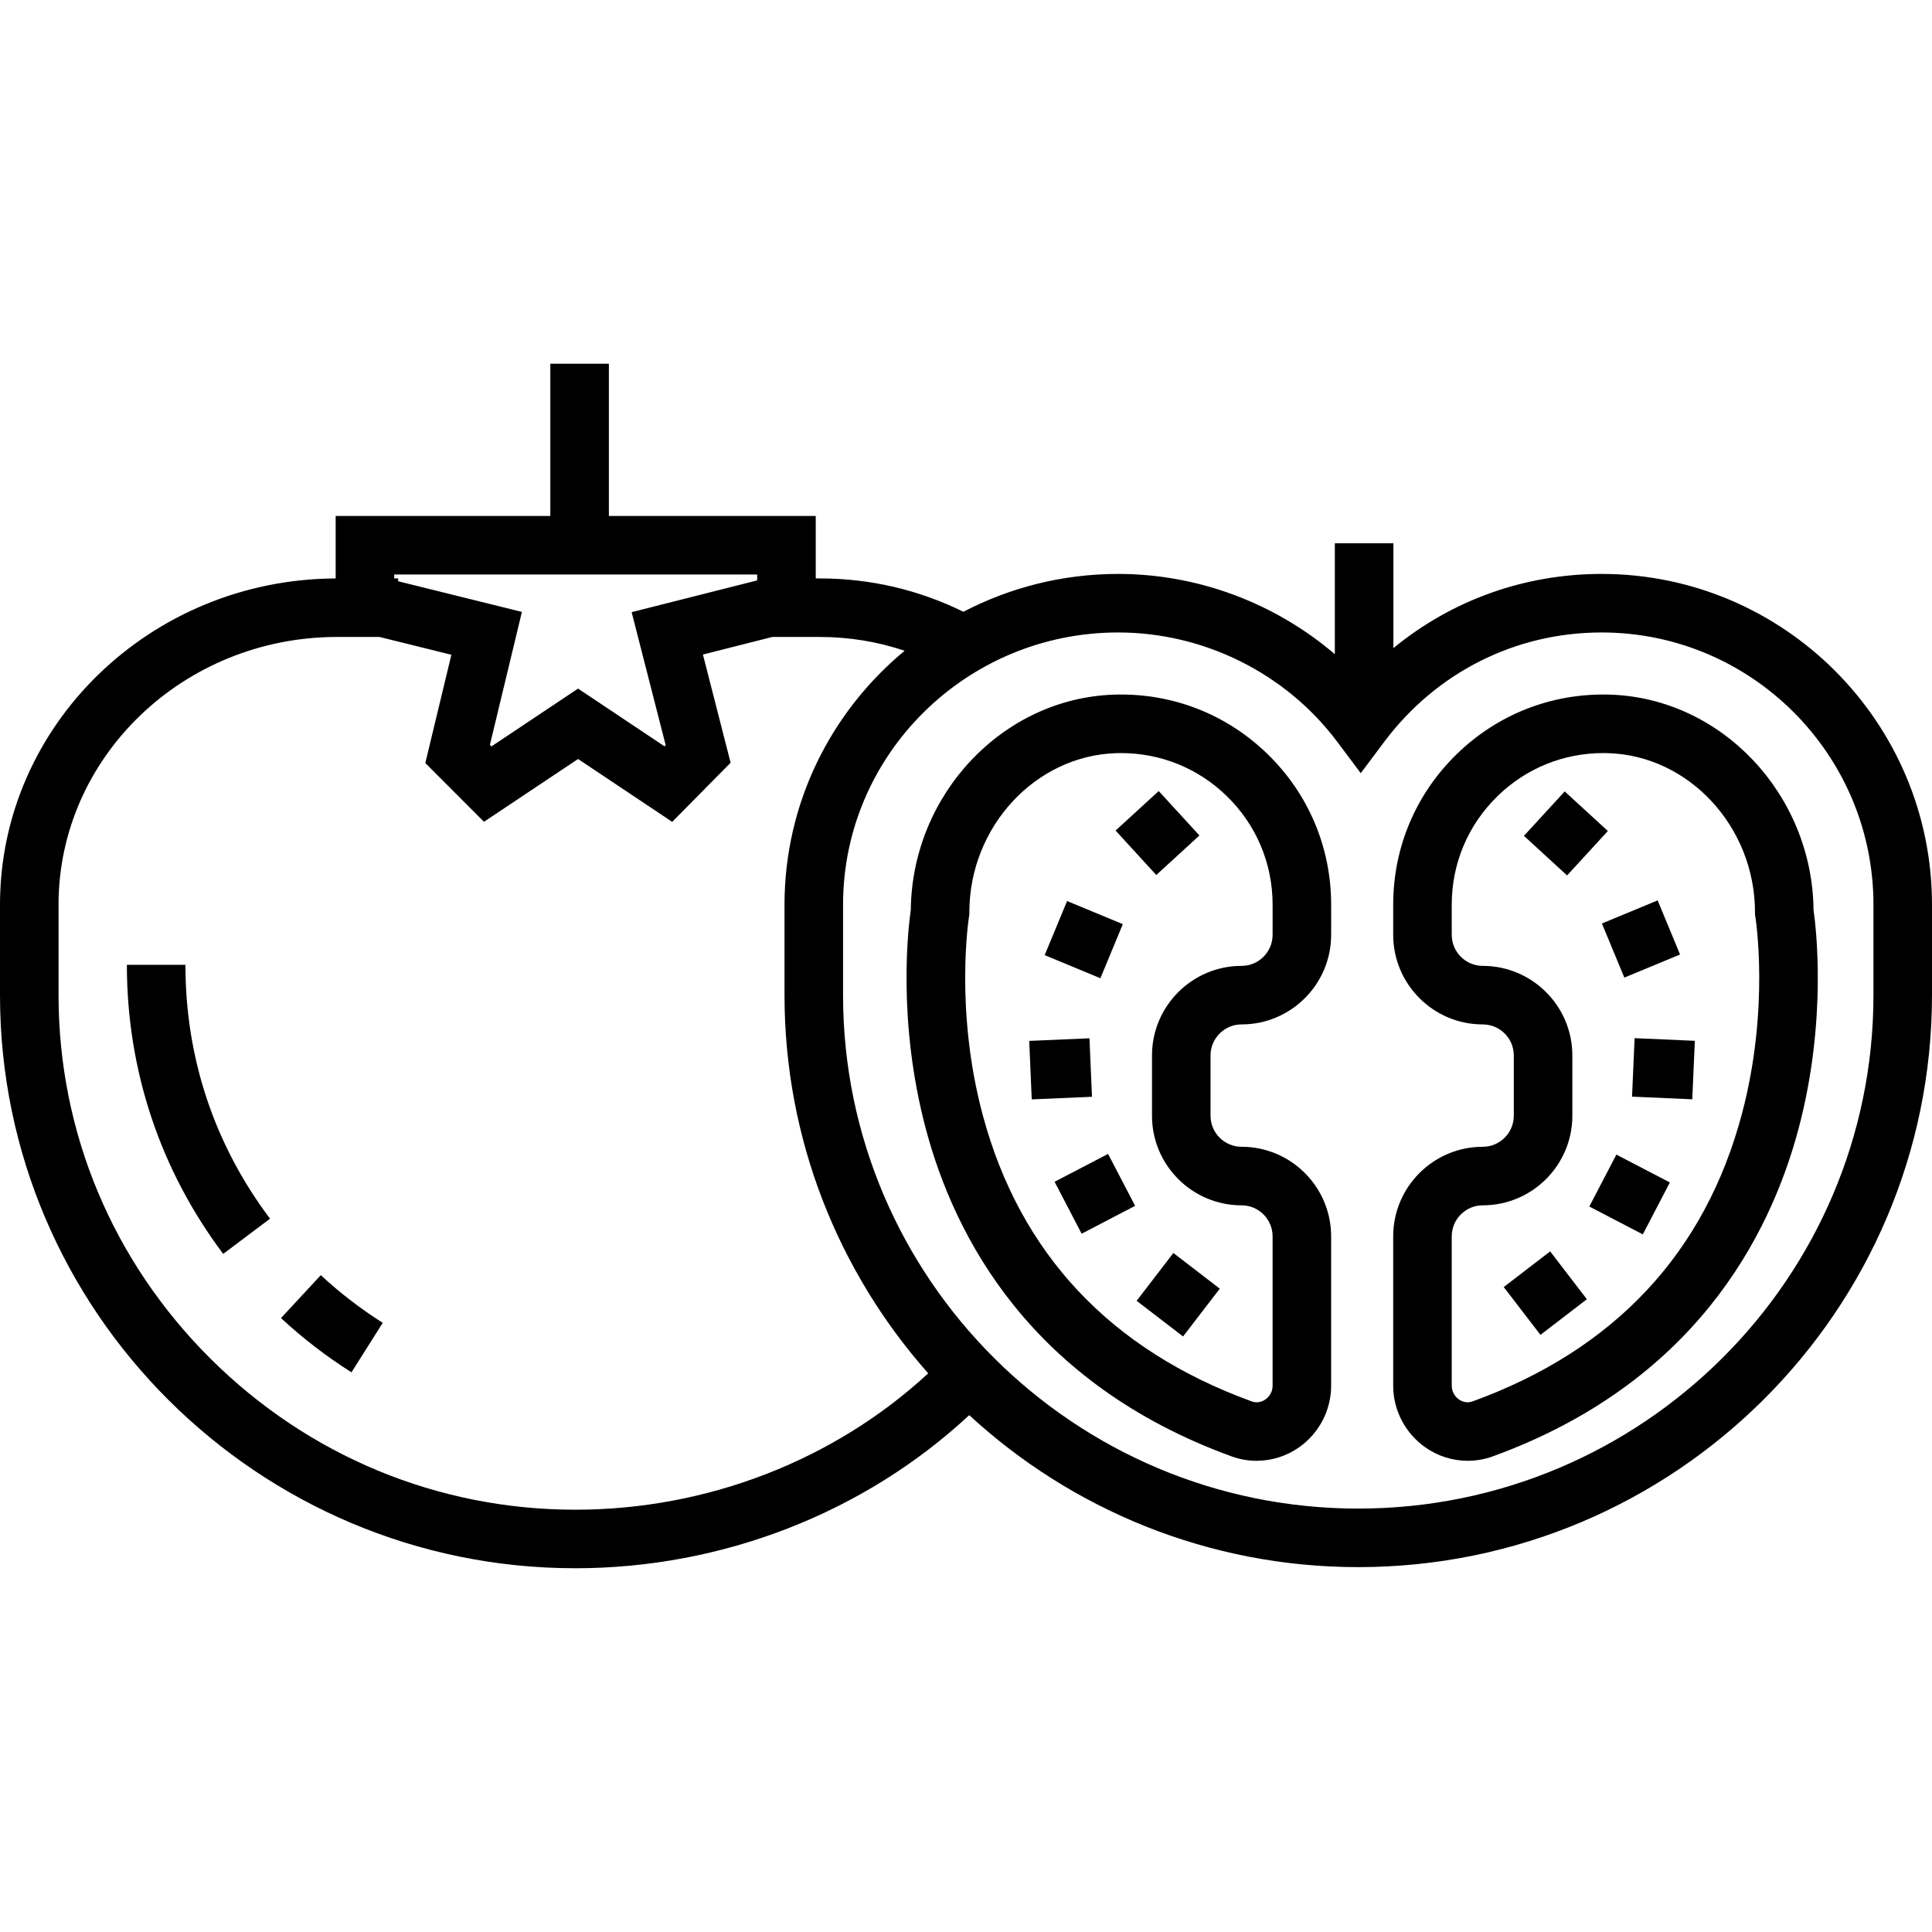
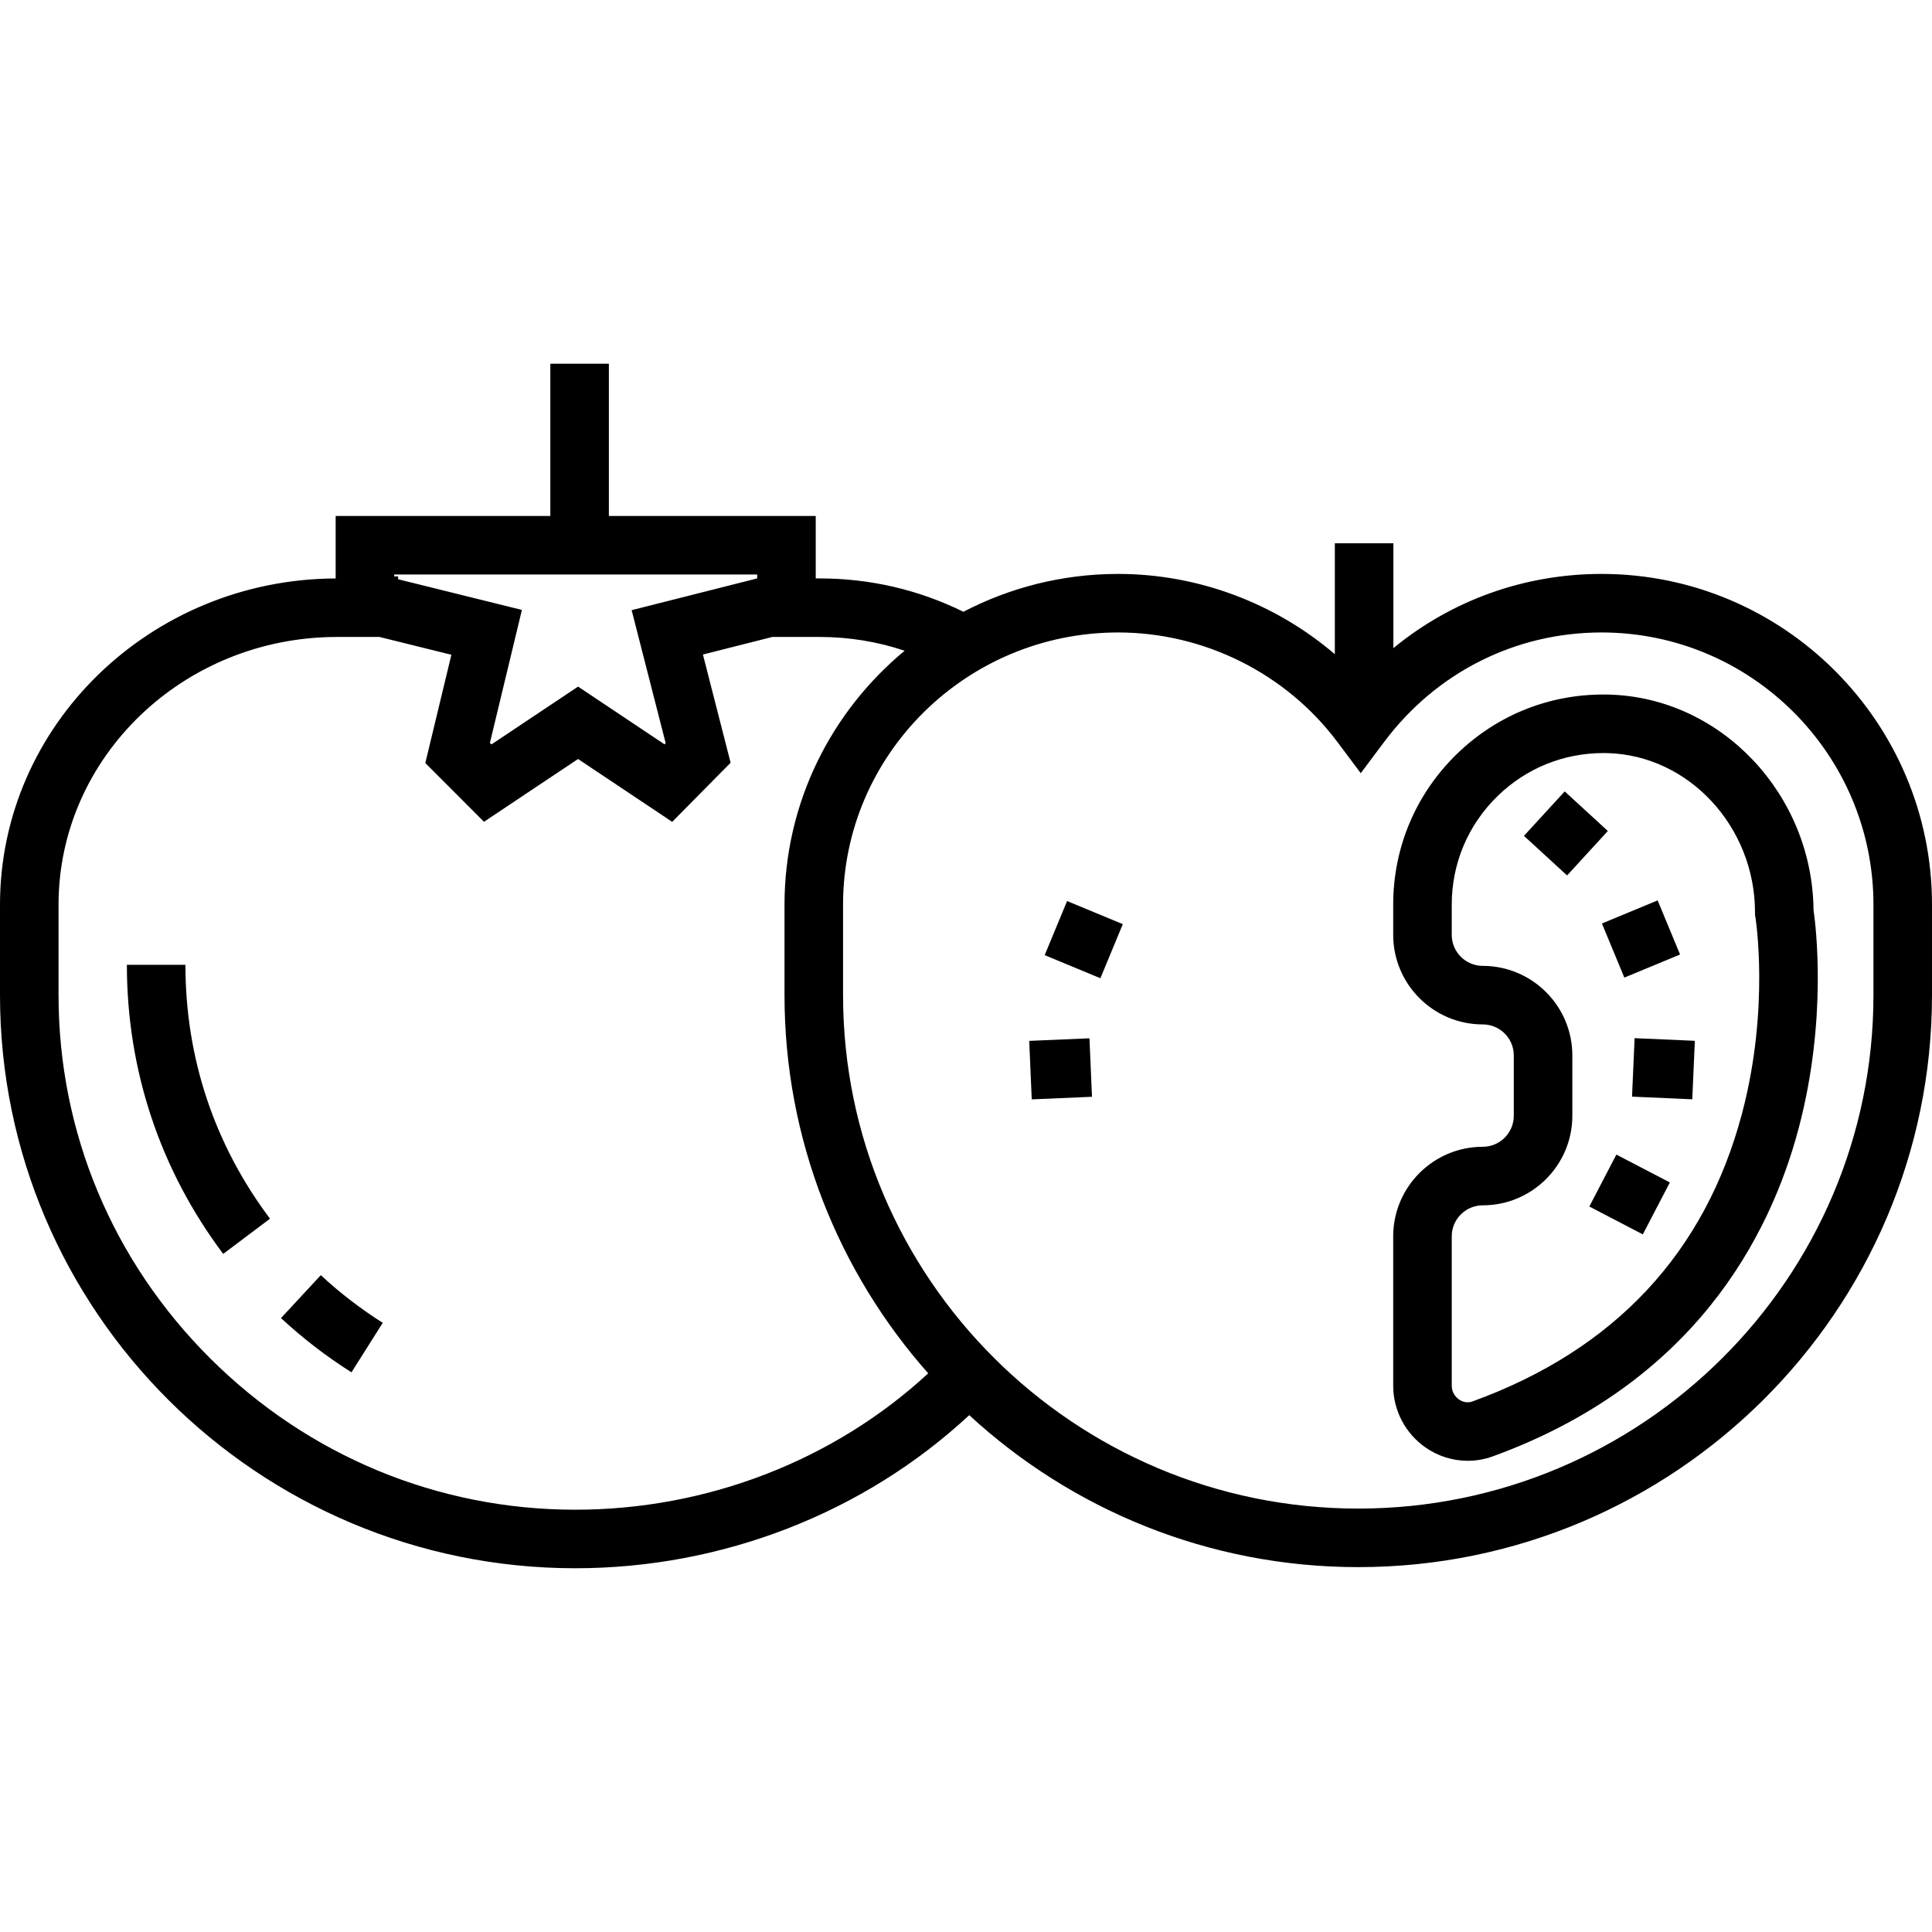
<svg xmlns="http://www.w3.org/2000/svg" fill="#000000" version="1.1" id="Layer_1" viewBox="0 0 512 512" xml:space="preserve">
  <g>
    <g>
-       <path d="M424.438,152.096c-20.481,0-39.748,6.997-55.177,19.66v-27.777h-15.515v29.393c-15.823-13.539-36.251-21.275-57.43-21.275    c-14.791,0-28.734,3.638-40.997,10.031c-11.943-5.866-24.747-8.841-38.152-8.841h-0.989v-16.549h-54.82V96.397h-15.515v40.339    H88.954v16.559C39.871,153.49,0,192.196,0,239.754v23.971c0,83.746,68.395,151.878,152.462,151.878    c39.001,0,76.575-14.698,104.392-40.573c27.119,24.984,63.348,40.275,103.097,40.275c83.84,0,152.048-67.999,152.048-151.581    v-23.971C512,191.419,472.72,152.096,424.438,152.096z M104.469,152.253h96.194v1.033v0.527l-33.27,8.416l9.019,35.243    l-0.308,0.311l-22.906-15.3l-22.958,15.322l-0.41-0.411l8.482-35.231l-32.809-8.126v-0.752h-1.034V152.253z M152.462,400.089    c-36.388,0-70.719-14.212-96.669-40.017c-25.973-25.83-40.278-60.047-40.278-96.347v-23.971c0-39.124,33.11-70.953,73.809-70.953    h11.248l19.049,4.719l-6.908,28.692l15.548,15.569l24.934-16.639l24.942,16.66l15.483-15.668l-7.34-28.678l18.398-4.655h12.488    c7.794,0,15.342,1.229,22.571,3.655c-19.44,16.094-31.835,40.286-31.835,67.299v23.971c0,38.391,14.398,73.486,38.082,100.223    C221.053,386.999,187.412,400.089,152.462,400.089z M496.485,263.725c0,75.027-61.249,136.066-136.533,136.066    s-136.533-61.039-136.533-136.066v-23.971c0-39.78,32.702-72.144,72.897-72.144c22.773,0,44.489,10.841,58.089,28.999l6.209,8.29    l6.209-8.29c13.803-18.429,34.803-28.999,57.615-28.999c39.727,0,72.047,32.364,72.047,72.144V263.725z" />
+       <path d="M424.438,152.096c-20.481,0-39.748,6.997-55.177,19.66v-27.777h-15.515v29.393c-15.823-13.539-36.251-21.275-57.43-21.275    c-14.791,0-28.734,3.638-40.997,10.031c-11.943-5.866-24.747-8.841-38.152-8.841h-0.989v-16.549h-54.82V96.397h-15.515v40.339    H88.954v16.559C39.871,153.49,0,192.196,0,239.754v23.971c0,83.746,68.395,151.878,152.462,151.878    c39.001,0,76.575-14.698,104.392-40.573c27.119,24.984,63.348,40.275,103.097,40.275c83.84,0,152.048-67.999,152.048-151.581    v-23.971C512,191.419,472.72,152.096,424.438,152.096z M104.469,152.253h96.194v1.033l-33.27,8.416l9.019,35.243    l-0.308,0.311l-22.906-15.3l-22.958,15.322l-0.41-0.411l8.482-35.231l-32.809-8.126v-0.752h-1.034V152.253z M152.462,400.089    c-36.388,0-70.719-14.212-96.669-40.017c-25.973-25.83-40.278-60.047-40.278-96.347v-23.971c0-39.124,33.11-70.953,73.809-70.953    h11.248l19.049,4.719l-6.908,28.692l15.548,15.569l24.934-16.639l24.942,16.66l15.483-15.668l-7.34-28.678l18.398-4.655h12.488    c7.794,0,15.342,1.229,22.571,3.655c-19.44,16.094-31.835,40.286-31.835,67.299v23.971c0,38.391,14.398,73.486,38.082,100.223    C221.053,386.999,187.412,400.089,152.462,400.089z M496.485,263.725c0,75.027-61.249,136.066-136.533,136.066    s-136.533-61.039-136.533-136.066v-23.971c0-39.78,32.702-72.144,72.897-72.144c22.773,0,44.489,10.841,58.089,28.999l6.209,8.29    l6.209-8.29c13.803-18.429,34.803-28.999,57.615-28.999c39.727,0,72.047,32.364,72.047,72.144V263.725z" />
    </g>
  </g>
  <g>
    <g>
-       <path d="M329.029,271.48c13.089,0,23.738-10.649,23.738-23.738v-7.99c0-15.193-6.006-29.391-16.913-39.974    c-10.902-10.577-25.265-16.153-40.494-15.696c-29.575,0.888-53.672,26.433-53.989,57.075c-0.638,4.392-3.669,29.085,3.941,57.852    c7.673,29.005,27.971,67.635,81.103,86.957c2.136,0.777,4.366,1.158,6.589,1.158c3.957,0,7.892-1.209,11.237-3.553    c5.338-3.739,8.525-9.85,8.525-16.35v-39.576c0-13.089-10.649-23.738-23.738-23.738c-4.534,0-8.223-3.688-8.223-8.223v-15.981    C320.806,275.17,324.494,271.48,329.029,271.48z M329.029,319.425c4.534,0,8.223,3.688,8.223,8.223v39.576    c0,2.079-1.336,3.24-1.91,3.642c-0.645,0.452-1.977,1.12-3.621,0.521c-37.41-13.605-61.388-39.113-71.265-75.815    c-7.521-27.947-3.71-52.308-3.673-52.539l0.104-0.628v-0.637c0-22.611,17.469-41.53,38.942-42.174    c0.417-0.012,0.833-0.019,1.248-0.019c10.516,0,20.409,4.002,27.975,11.344c7.868,7.636,12.202,17.879,12.202,28.84v7.987h-0.002    c0,4.534-3.688,8.223-8.223,8.223c-13.089,0-23.738,10.649-23.738,23.738v15.981C305.291,308.776,315.939,319.425,329.029,319.425    z" />
-     </g>
+       </g>
  </g>
  <g>
    <g>
      <path d="M480.606,241.159c-0.315-30.645-24.413-56.19-53.988-57.077c-15.226-0.459-29.592,5.119-40.494,15.698    c-10.906,10.583-16.913,24.781-16.913,39.974v7.99c0,13.089,10.649,23.738,23.738,23.738c4.535,0,8.223,3.688,8.223,8.223v15.981    c0,4.534-3.688,8.223-8.223,8.223c-13.089,0-23.738,10.649-23.738,23.738v39.576c0,6.499,3.187,12.611,8.525,16.35    c3.345,2.343,7.28,3.553,11.237,3.553c2.222,0,4.453-0.382,6.588-1.158c53.132-19.323,73.43-57.952,81.103-86.957    C484.274,270.242,481.244,245.551,480.606,241.159z M461.666,295.041c-9.783,36.985-33.809,62.671-71.407,76.344    c-1.647,0.599-2.977-0.069-3.621-0.521c-0.575-0.402-1.911-1.563-1.911-3.642v-39.576c0-4.534,3.688-8.223,8.223-8.223    c13.09,0,23.738-10.649,23.738-23.738v-15.981c0-13.089-10.649-23.738-23.738-23.738c-4.534,0-8.223-3.688-8.223-8.223v-7.99    c0-10.962,4.333-21.204,12.202-28.84c7.566-7.343,17.458-11.344,27.975-11.344c0.415,0,0.832,0.006,1.248,0.019    c21.473,0.644,38.942,19.565,38.942,42.174v0.637l0.104,0.631C465.237,243.268,469.046,267.142,461.666,295.041z" />
    </g>
  </g>
  <g>
    <g>
-       <rect x="299.217" y="212.734" transform="matrix(0.737 -0.675 0.675 0.737 -68.48 265.294)" width="15.515" height="15.98" />
-     </g>
+       </g>
  </g>
  <g>
    <g>
      <rect x="279.364" y="241.059" transform="matrix(0.383 -0.924 0.924 0.383 -52.886 418.93)" width="15.515" height="15.981" />
    </g>
  </g>
  <g>
    <g>
      <rect x="273.182" y="275.428" transform="matrix(0.999 -0.043 0.043 0.999 -11.998 12.44)" width="15.981" height="15.516" />
    </g>
  </g>
  <g>
    <g>
-       <rect x="282.055" y="308.76" transform="matrix(0.887 -0.462 0.462 0.887 -113.354 169.621)" width="15.981" height="15.515" />
-     </g>
+       </g>
  </g>
  <g>
    <g>
-       <rect x="304.304" y="335.262" transform="matrix(0.609 -0.793 0.793 0.609 -149.962 381.868)" width="15.98" height="15.515" />
-     </g>
+       </g>
  </g>
  <g>
    <g>
-       <rect x="401.822" y="335.039" transform="matrix(0.793 -0.609 0.609 0.793 -124.18 320.105)" width="15.515" height="15.981" />
-     </g>
+       </g>
  </g>
  <g>
    <g>
      <rect x="424.04" y="308.567" transform="matrix(0.462 -0.887 0.887 0.462 -48.418 553.307)" width="15.515" height="15.98" />
    </g>
  </g>
  <g>
    <g>
      <rect x="433.039" y="275.189" transform="matrix(0.044 -0.999 0.999 0.044 138.539 711.119)" width="15.515" height="15.98" />
    </g>
  </g>
  <g>
    <g>
      <rect x="426.744" y="241.298" transform="matrix(0.924 -0.383 0.383 0.924 -62.204 185.218)" width="15.981" height="15.516" />
    </g>
  </g>
  <g>
    <g>
      <rect x="406.911" y="212.993" transform="matrix(0.676 -0.737 0.737 0.676 -28.187 377.421)" width="15.98" height="15.514" />
    </g>
  </g>
  <g>
    <g>
      <g>
        <polygon points="33.624,255.687 33.624,255.687 33.624,255.686    " />
        <path d="M71.557,322.965c-14.666-19.519-22.417-42.454-22.417-67.278H33.624c0,27.927,8.828,54.382,25.529,76.61L71.557,322.965z     " />
      </g>
    </g>
  </g>
  <g>
    <g>
      <path d="M85.017,337.931l-10.552,11.375c5.76,5.344,12.045,10.18,18.678,14.373l8.29-13.115    C95.603,346.878,90.08,342.629,85.017,337.931z" />
    </g>
  </g>
</svg>